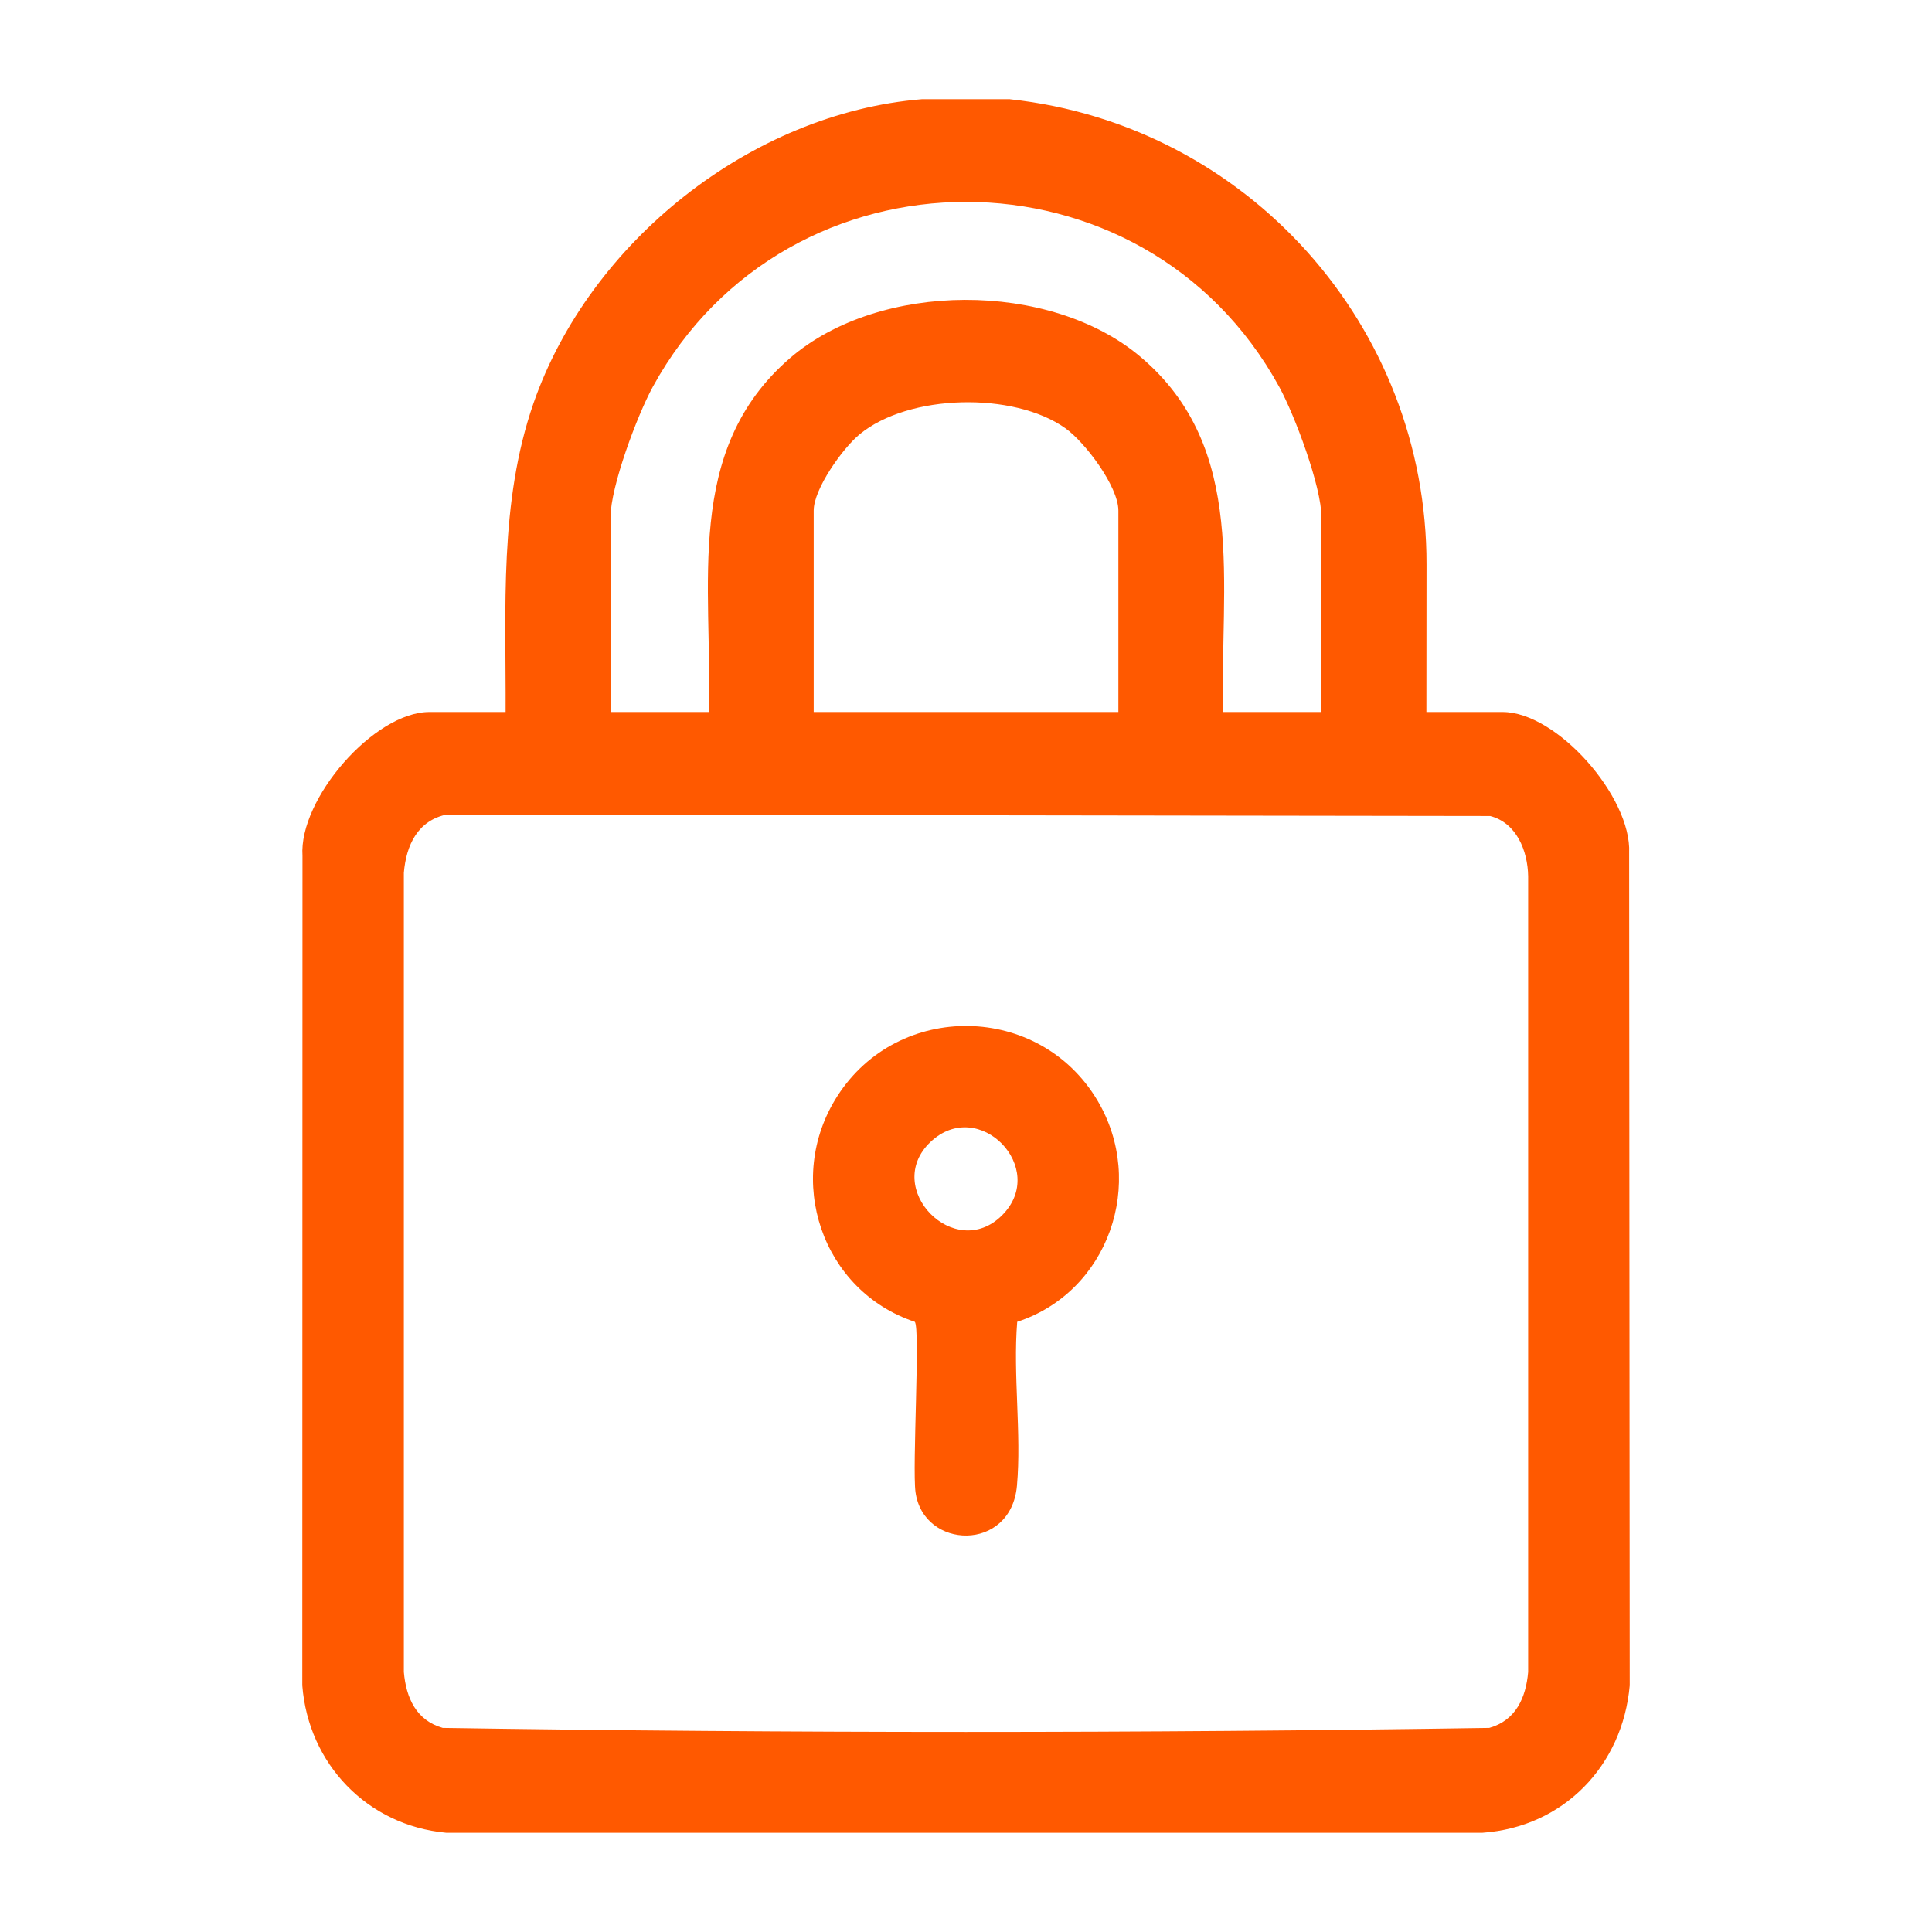
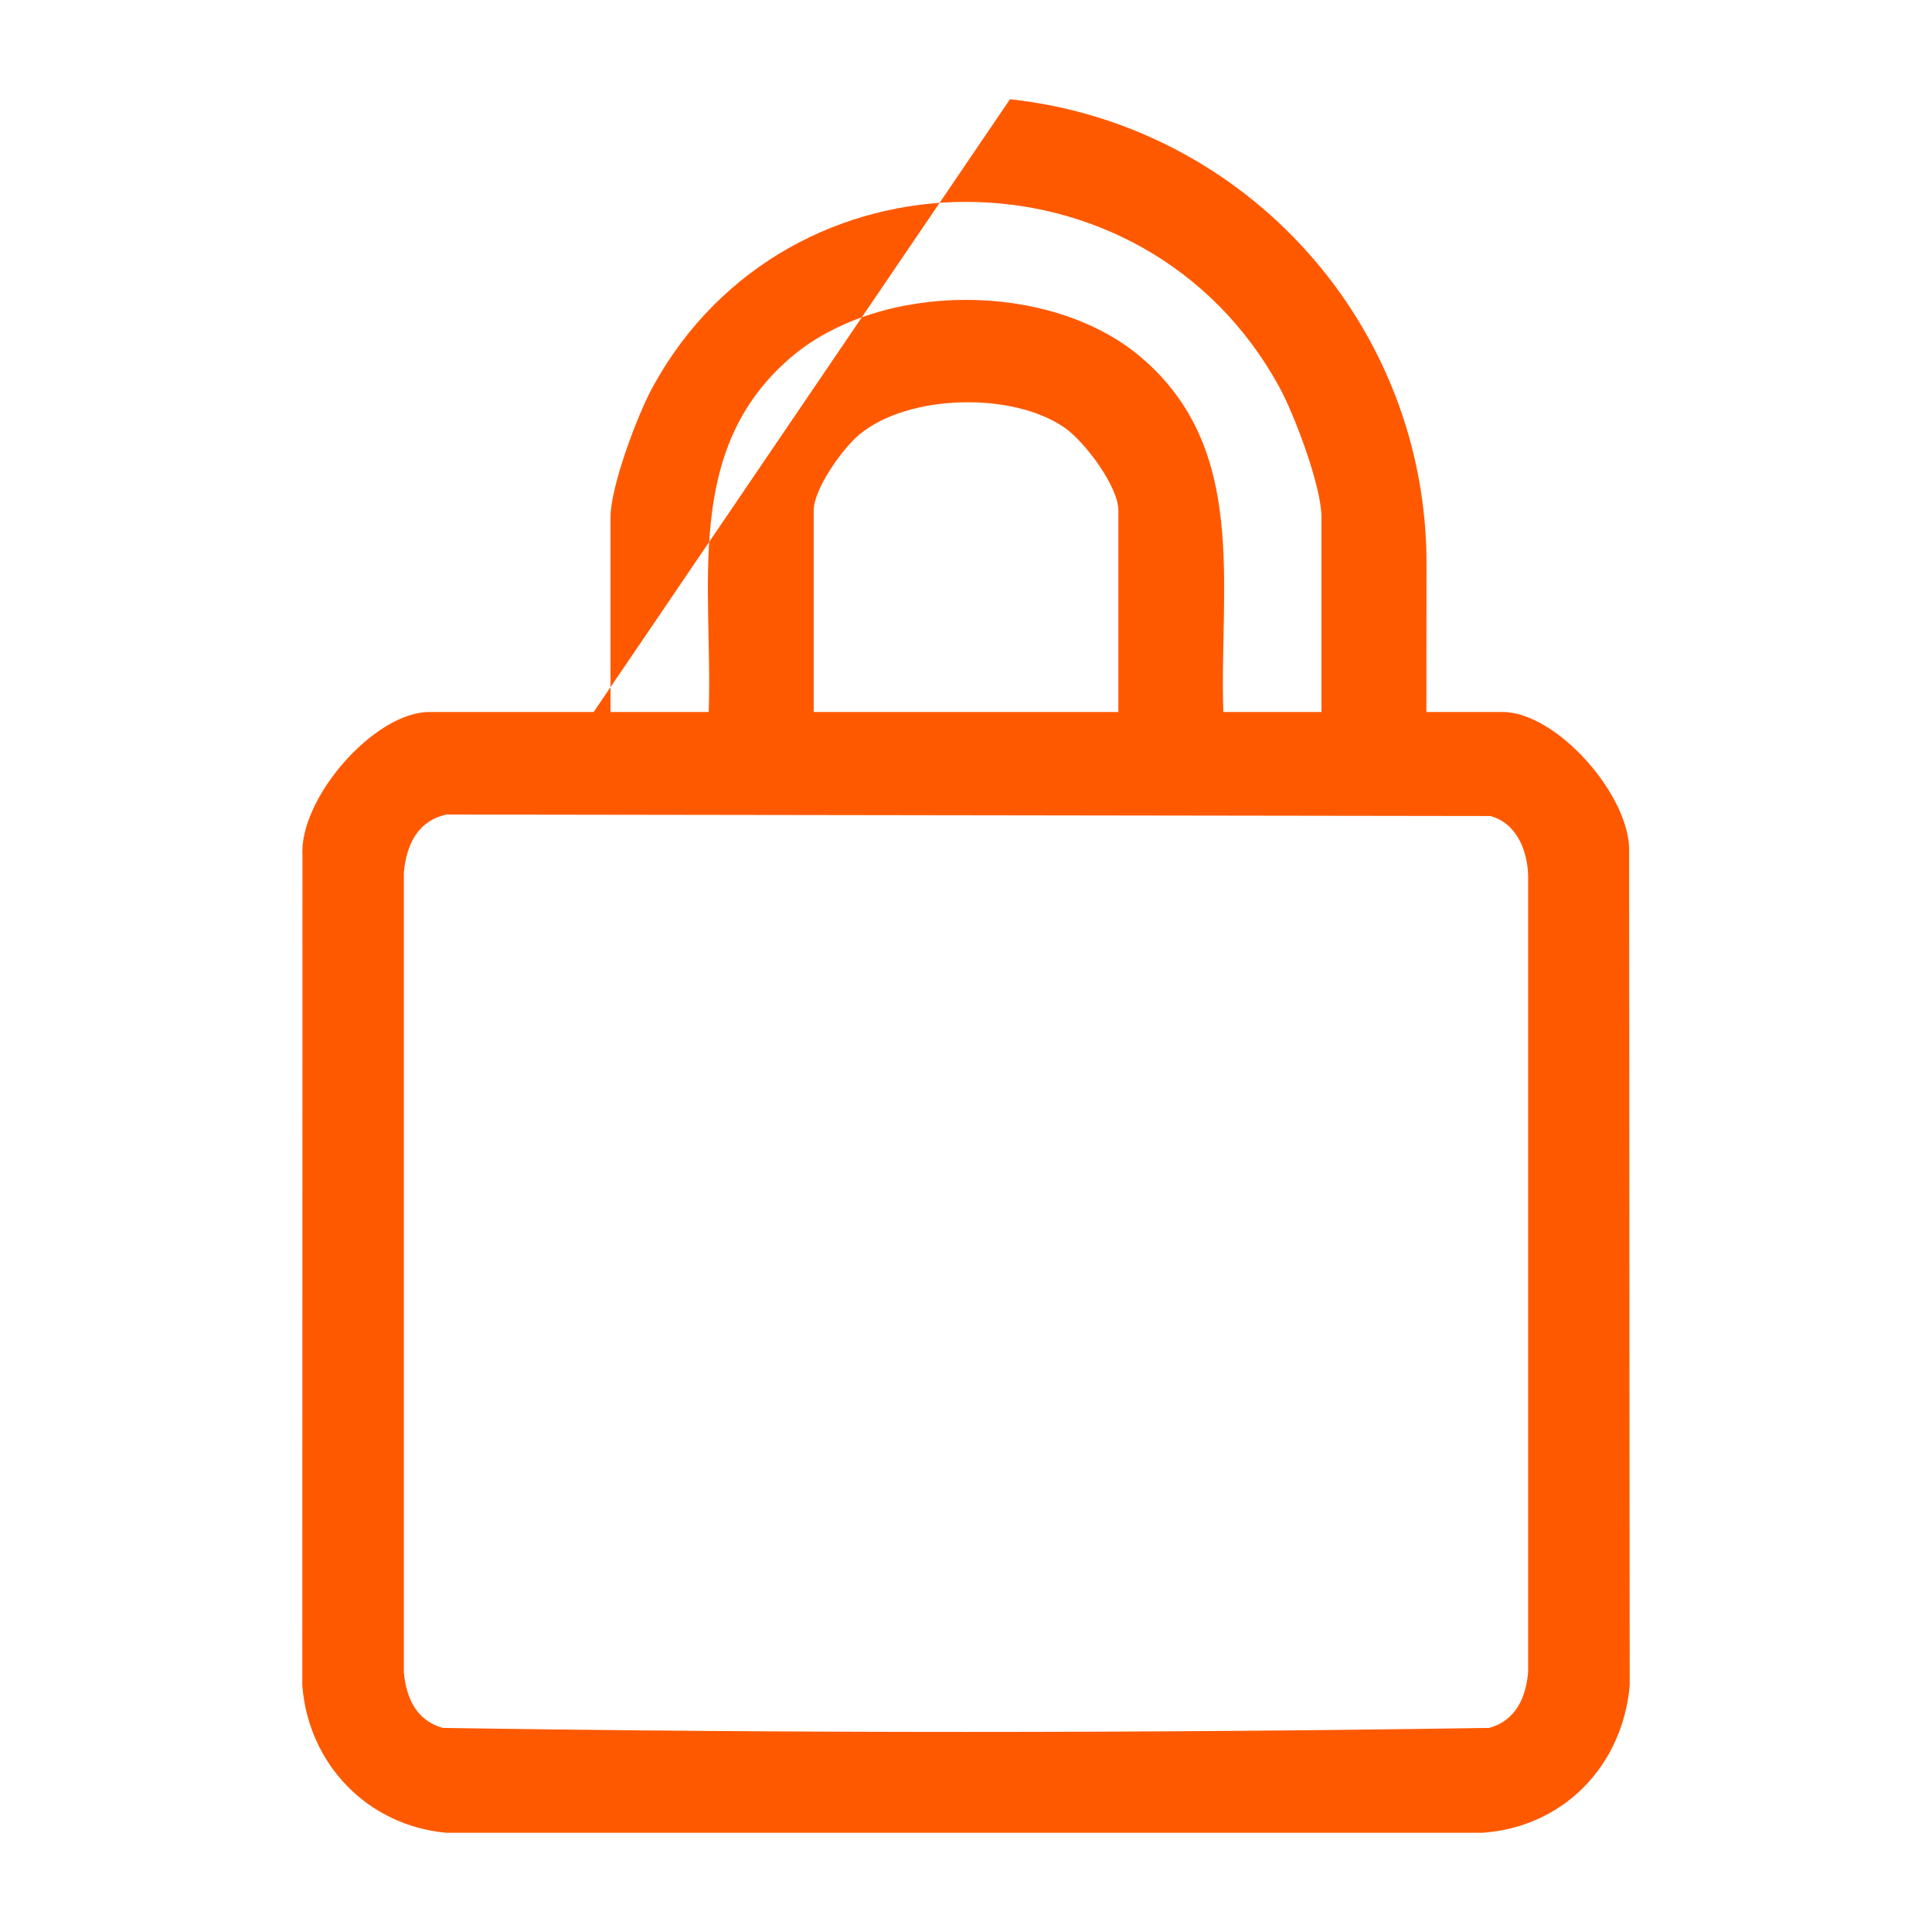
<svg xmlns="http://www.w3.org/2000/svg" id="Capa_1" data-name="Capa 1" viewBox="0 0 300 300">
  <defs>
    <style>
      .cls-1 {
        fill: #ff5900;
      }
    </style>
  </defs>
-   <path class="cls-1" d="M156.83,15.41c36.81,3.98,64.76,35.17,64.68,72.26l-.02,22.89h11.83c8.46,0,20.04,13.21,19.65,21.88l.09,129.28c-1.1,12.46-10.27,21.99-22.86,22.87H69.28c-12.24-1.13-21.39-10.68-22.34-22.87l.03-128.81c-.59-8.84,11.1-22.35,19.71-22.35h11.83c.07-16.11-1.02-32.54,4.34-47.97,8.68-24.96,33.72-45.02,60.32-47.19h13.67ZM205.2,110.56v-30.23c0-4.77-4.16-15.86-6.56-20.25-20.96-38.31-76.32-38.31-97.28,0-2.4,4.39-6.56,15.48-6.56,20.25v30.23h15.25c.66-19.59-4-40.59,12.61-54.94,13.91-12.02,40.39-12.05,54.4-.24,16.92,14.26,12.25,35.53,12.9,55.18h15.25ZM173.66,110.56v-31.28c0-3.75-5.18-10.61-8.24-12.79-8-5.68-24.32-5.35-31.96.97-2.62,2.16-7.11,8.46-7.11,11.82v31.28h47.31ZM69.43,126.46c-4.56.94-6.34,4.72-6.72,9.06v124.11c.35,4.01,1.92,7.52,6.04,8.68,54.03.83,108.46.83,162.5,0,4.12-1.16,5.69-4.68,6.04-8.68v-123.58c-.07-3.92-1.79-8.28-5.9-9.34l-161.96-.23Z" />
-   <path class="cls-1" d="M157.95,205.25c-.67,8.23.68,17.34-.04,25.46-.92,10.35-14.53,9.93-15.75.98-.52-3.83.76-25.45-.11-26.44-14.42-4.79-20.3-22.12-12.04-35.03,9.48-14.82,31.38-14.48,40.39.64,7.64,12.82,1.71,29.77-12.45,34.39ZM155.6,188.71c7.28-7.28-3.61-18.52-11.12-11.38-7.53,7.16,3.78,18.72,11.12,11.38Z" />
+   <path class="cls-1" d="M156.83,15.41c36.81,3.98,64.76,35.17,64.68,72.26l-.02,22.89h11.83c8.46,0,20.04,13.21,19.65,21.88l.09,129.28c-1.1,12.46-10.27,21.99-22.86,22.87H69.28c-12.24-1.13-21.39-10.68-22.34-22.87l.03-128.81c-.59-8.84,11.1-22.35,19.71-22.35h11.83h13.67ZM205.2,110.56v-30.23c0-4.77-4.16-15.86-6.56-20.25-20.96-38.31-76.32-38.31-97.28,0-2.4,4.39-6.56,15.48-6.56,20.25v30.23h15.25c.66-19.59-4-40.59,12.61-54.94,13.91-12.02,40.39-12.05,54.4-.24,16.92,14.26,12.25,35.53,12.9,55.18h15.25ZM173.66,110.56v-31.28c0-3.75-5.18-10.61-8.24-12.79-8-5.68-24.32-5.35-31.96.97-2.62,2.16-7.11,8.46-7.11,11.82v31.28h47.31ZM69.43,126.46c-4.56.94-6.34,4.72-6.72,9.06v124.11c.35,4.01,1.92,7.52,6.04,8.68,54.03.83,108.46.83,162.5,0,4.12-1.16,5.69-4.68,6.04-8.68v-123.58c-.07-3.92-1.79-8.28-5.9-9.34l-161.96-.23Z" />
</svg>